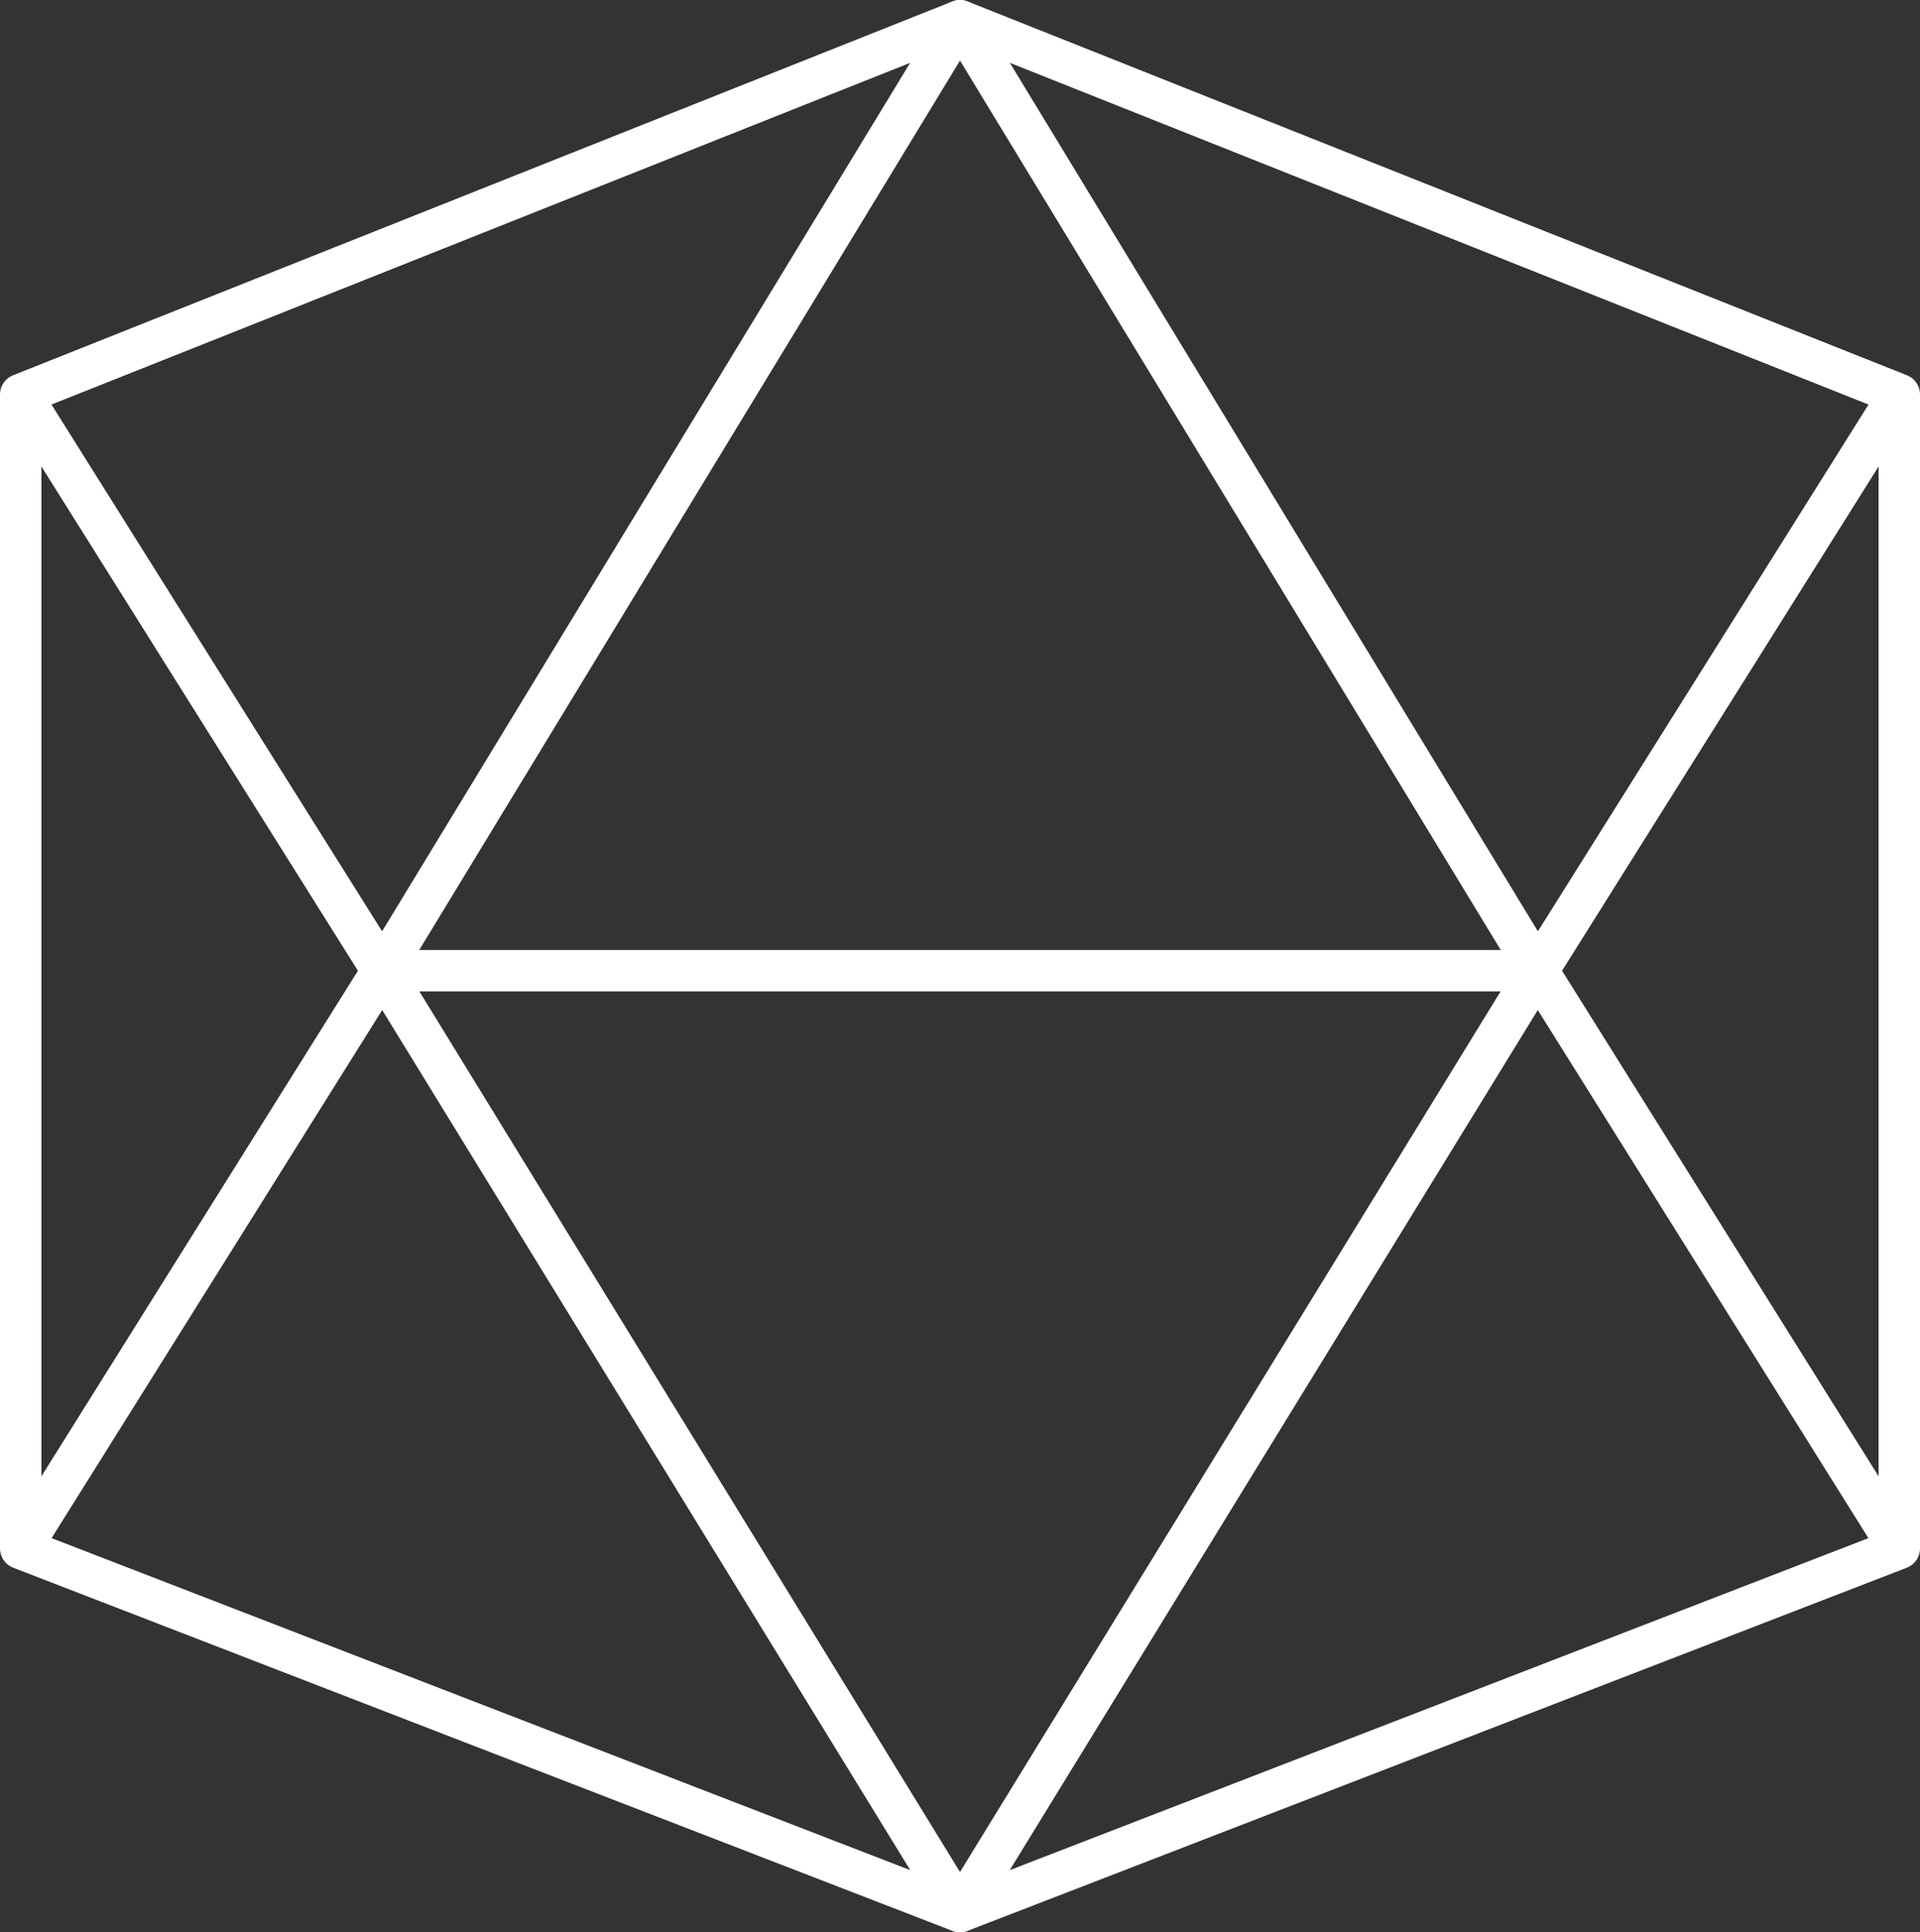
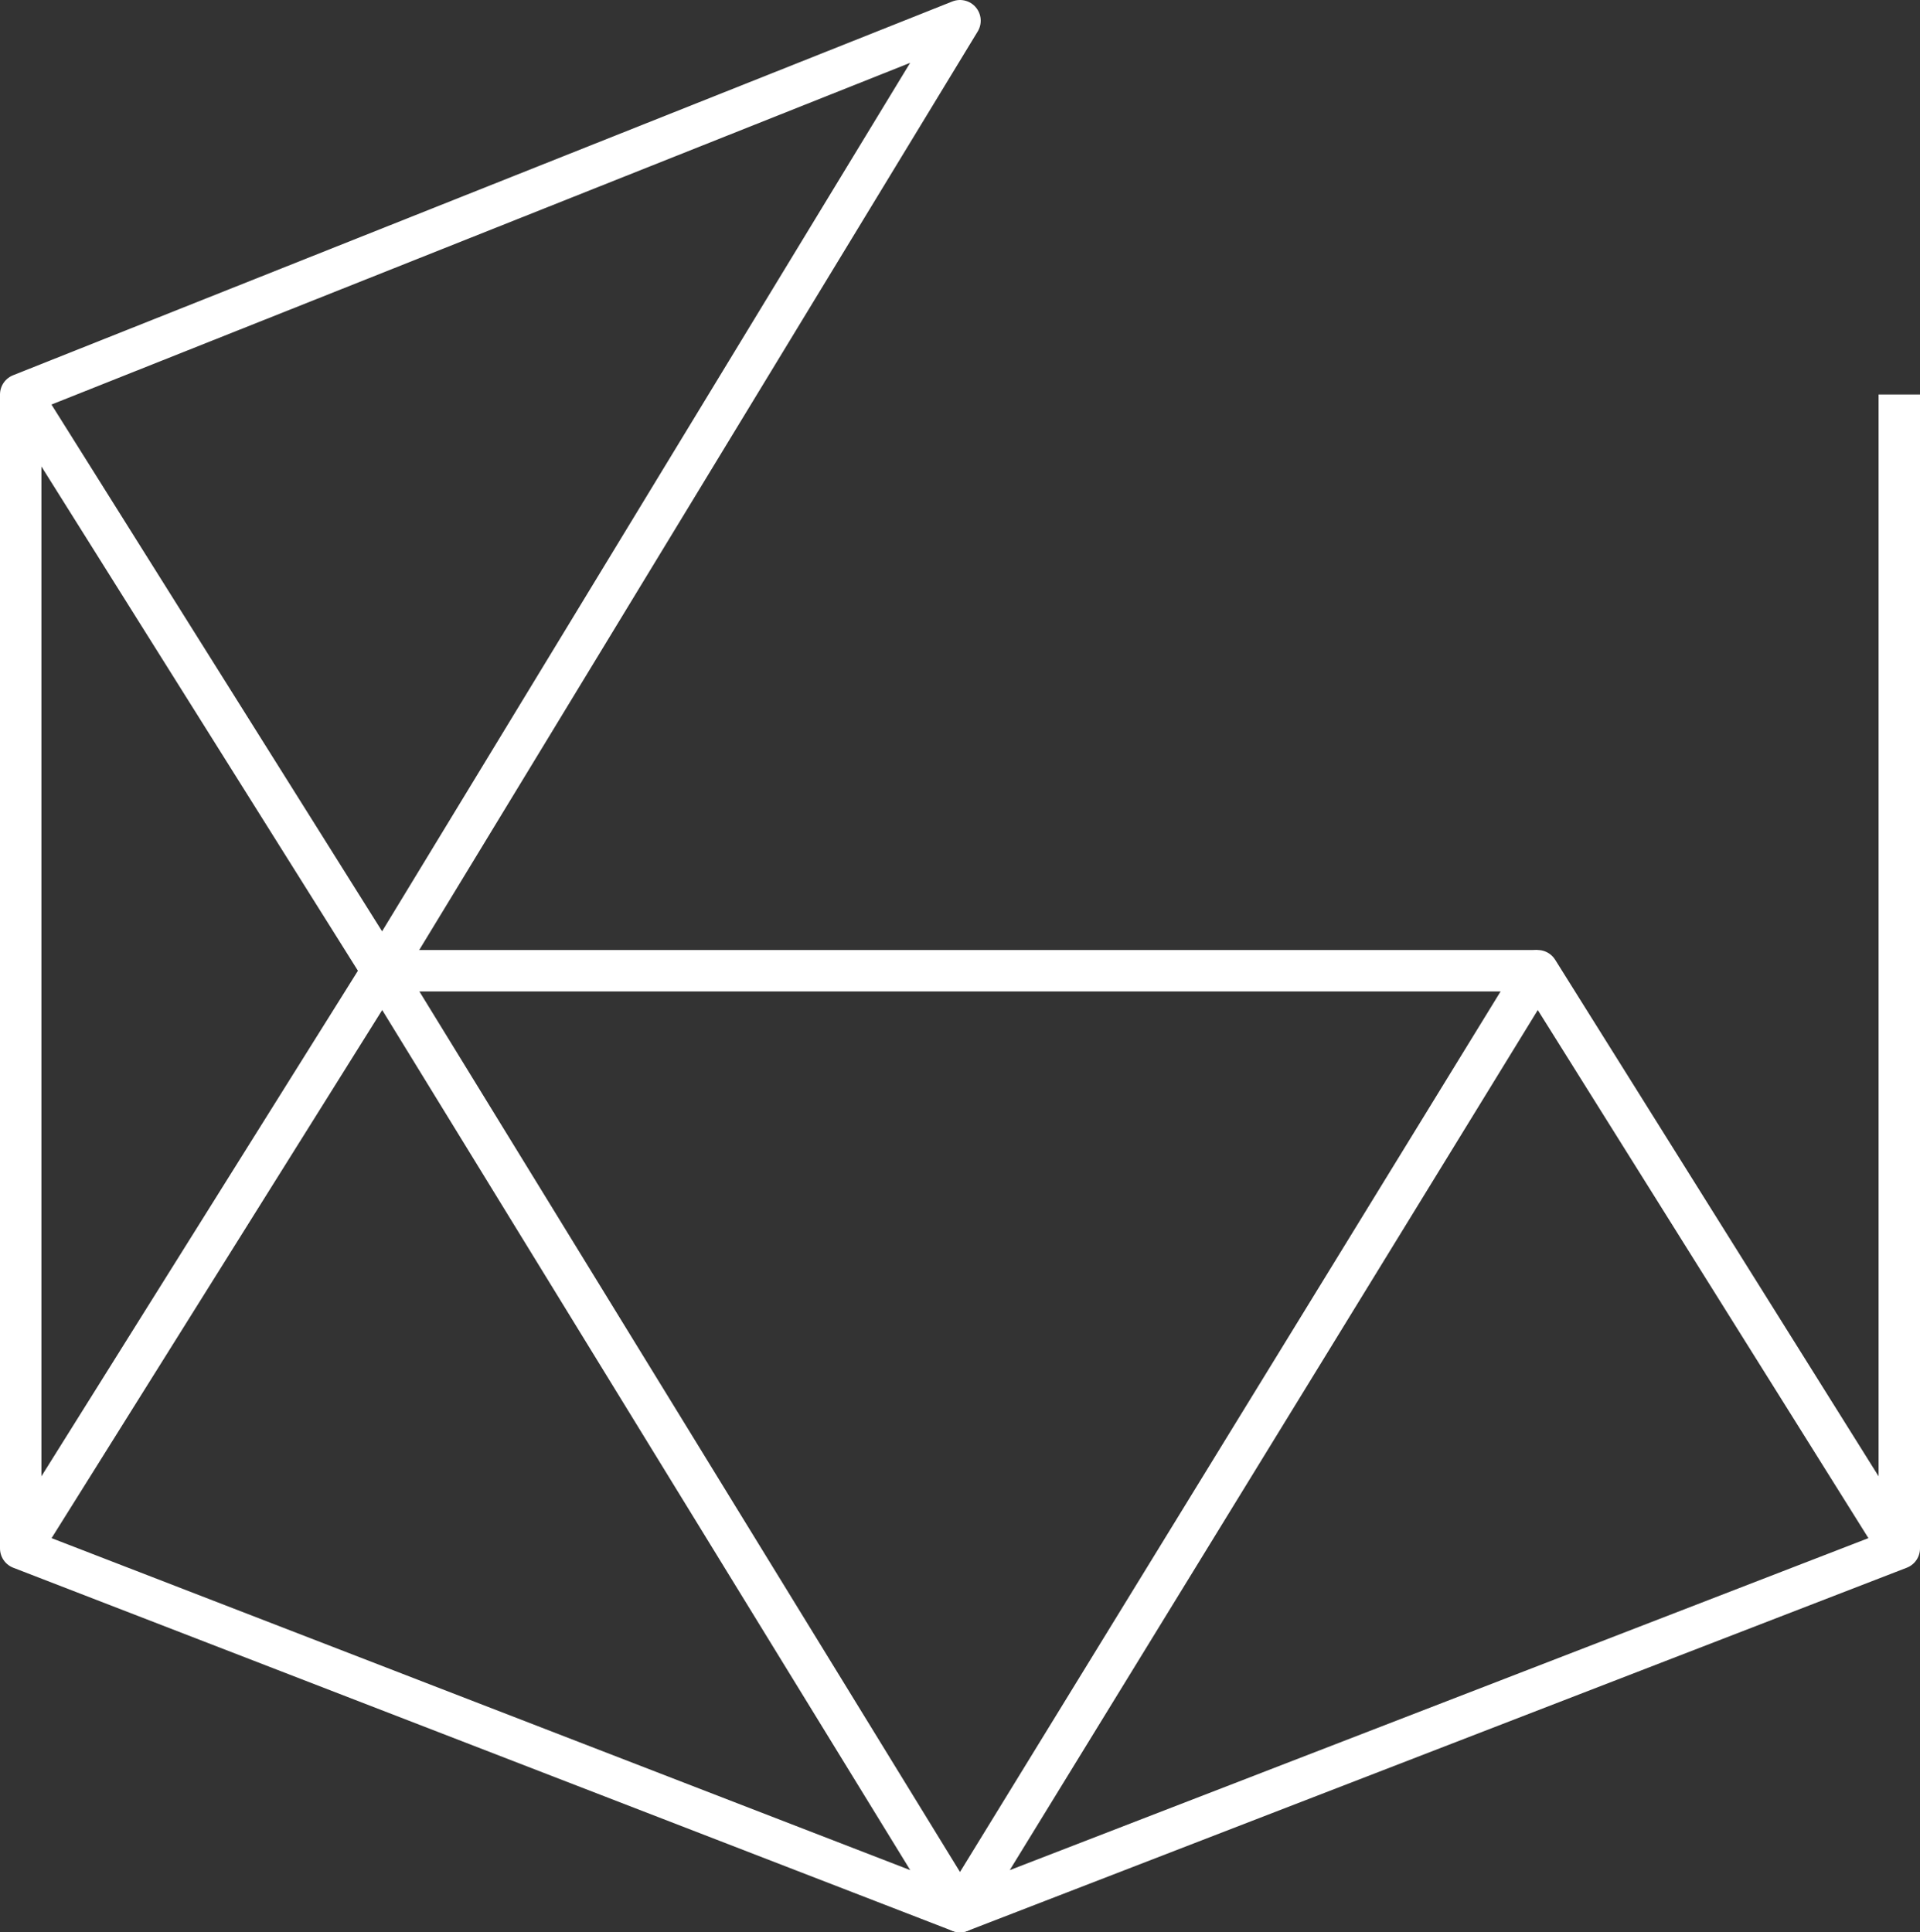
<svg xmlns="http://www.w3.org/2000/svg" id="Chapter_03_STRANGERS" data-name="Chapter 03 STRANGERS" width="1112.36" height="1119.65" viewBox="0 0 1112.36 1119.65">
  <rect x="0" y="0" width="1112.36" height="1119.65" fill="#333333" stroke="none" />
  <defs>
    <style>.cls-1{fill:none;stroke:#fff;stroke-linejoin:round;stroke-width:24px;}</style>
  </defs>
-   <polygon class="cls-1" points="556.18 12 1100.36 228.59 890.82 562.48 556.18 12" />
  <line class="cls-1" x1="1100.36" y1="897.21" x2="1100.36" y2="228.59" />
  <polygon class="cls-1" points="556.18 1107.65 890.82 562.48 1100.36 897.21 556.18 1107.65" />
  <line class="cls-1" x1="890.82" y1="562.48" x2="556.18" y2="562.48" />
  <polygon class="cls-1" points="556.18 12 12 228.59 221.53 562.48 556.18 12" />
  <line class="cls-1" x1="12" y1="897.21" x2="12" y2="228.59" />
  <polygon class="cls-1" points="556.18 1107.65 221.53 562.48 12 897.21 556.18 1107.65" />
  <line class="cls-1" x1="221.53" y1="562.48" x2="556.18" y2="562.48" />
</svg>